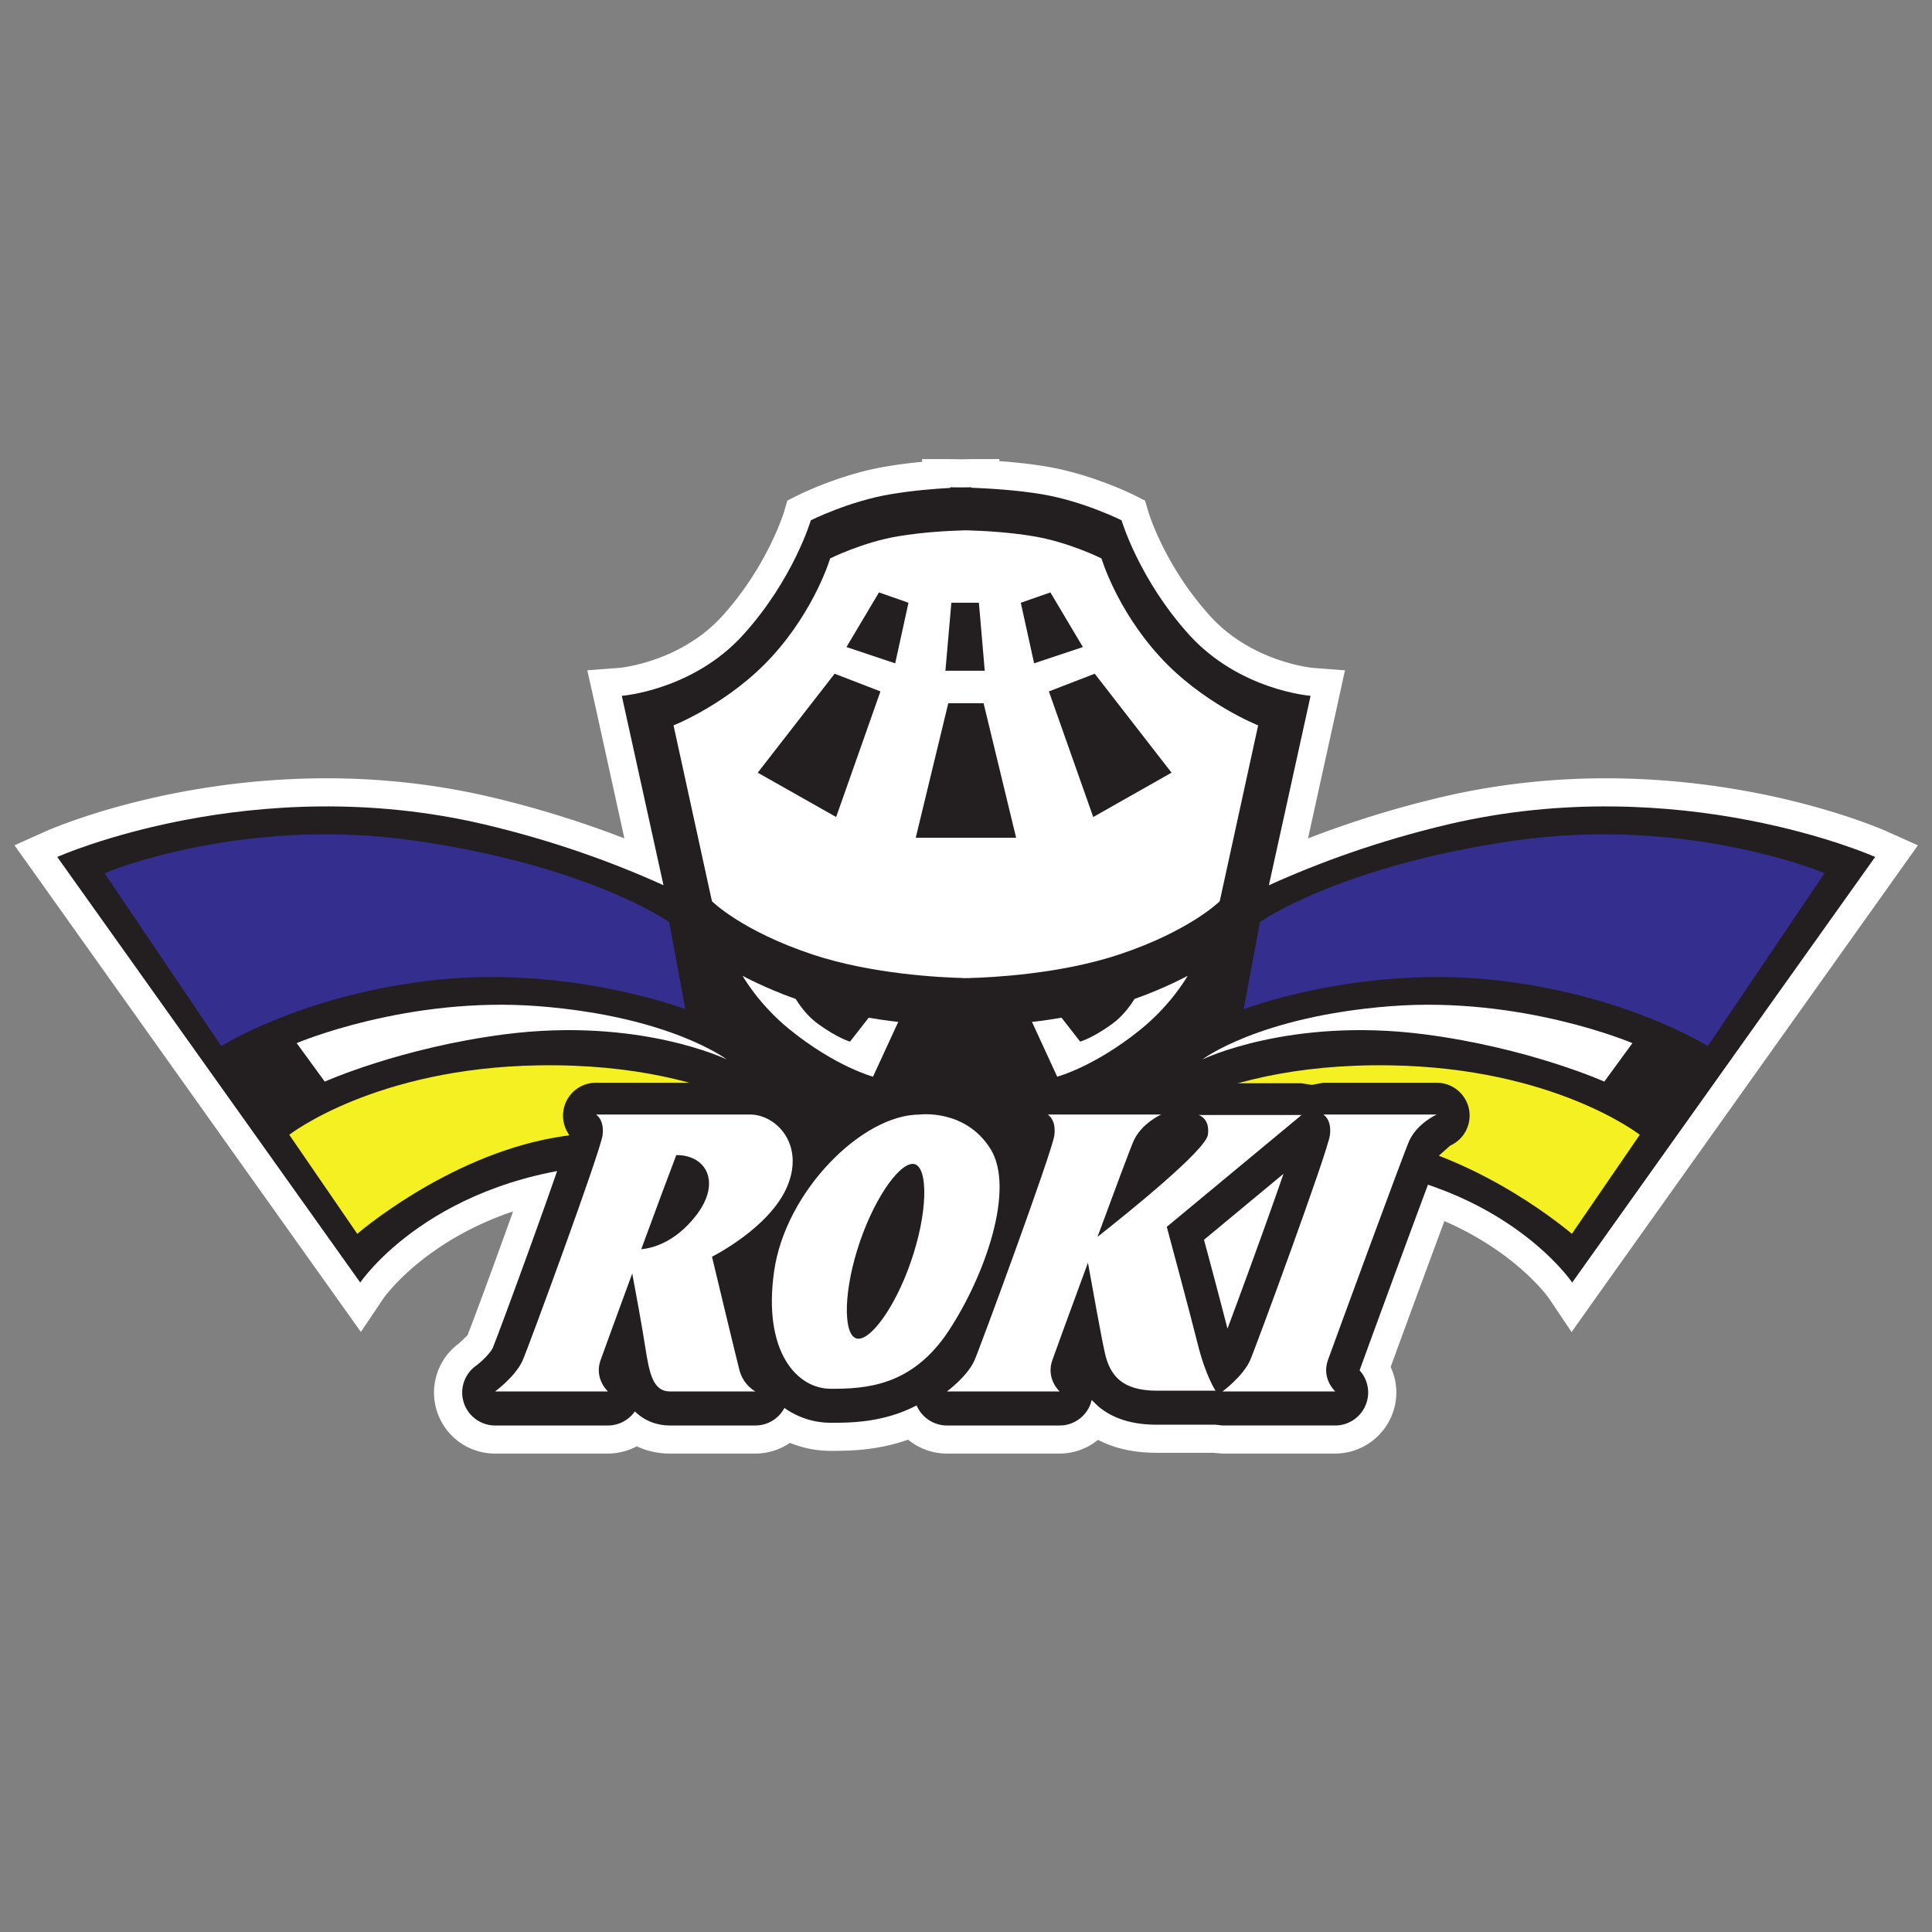
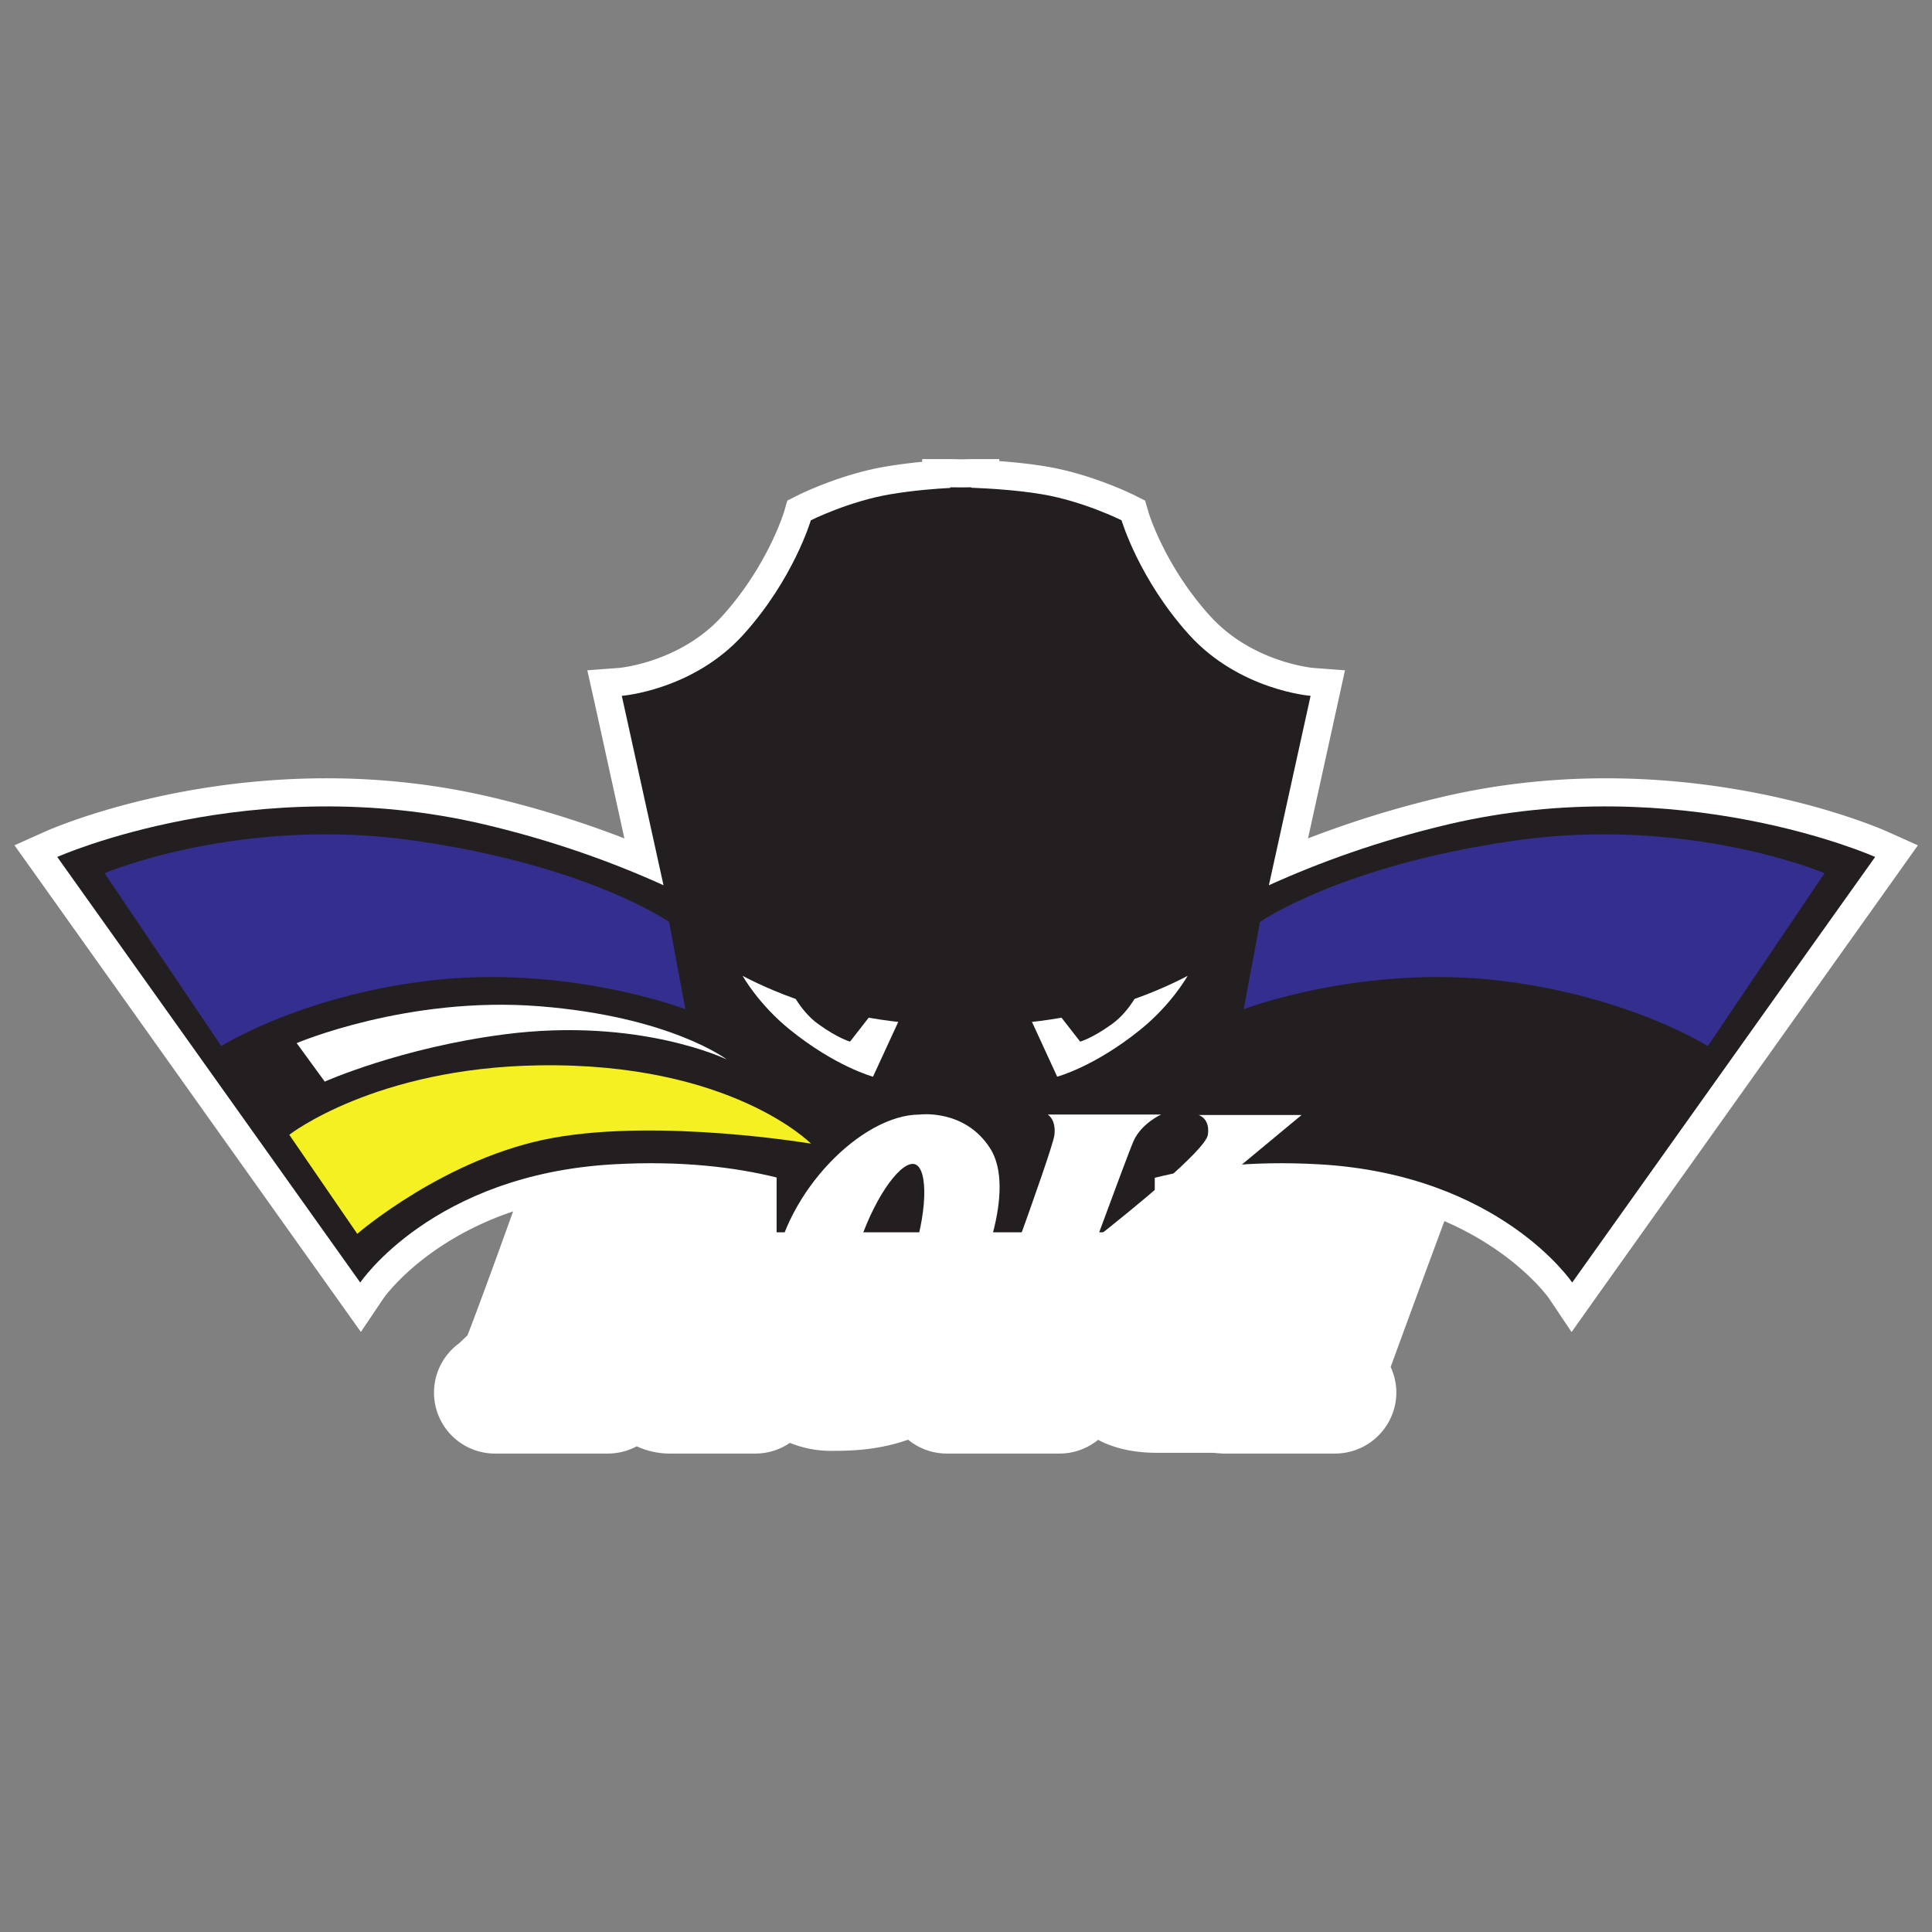
<svg xmlns="http://www.w3.org/2000/svg" id="Layer_1L" width="200" height="200" viewBox="0 0 200 200">
  <rect x="0" y="0" width="200" height="200" fill="#808080" stroke="none" />
-   <path fill="#FFF" d="M126.285 128.865c.296 1.125.663 2.486 1.026 3.848a1642.25 1642.25 0 0 0 2.437-6.723l-3.463 2.875zm-56.928 20.152c-1.286 0-2.481-.331-3.512-.976a4.843 4.843 0 0 1-2.911.976H51.253a4.847 4.847 0 0 1-4.631-3.358 4.837 4.837 0 0 1 1.765-5.42c.546-.407 1.146-1.053 1.29-1.281.466-1.124 3.548-9.46 5.765-15.753-11.83 3.024-16.891 10.307-16.944 10.378l-1.178 1.733-1.209-1.702L3.717 88.107l1.617-.726c.493-.22 12.174-5.357 28.482-5.357 5.693 0 11.301.645 16.658 1.904a103.669 103.669 0 0 1 16.178 5.24l-4.063-18.462 1.67-.125c.068 0 6.854-.6 11.592-5.836 4.909-5.411 6.673-11.242 6.696-11.3l.174-.605.564-.282c.17-.085 4.201-2.087 8.685-2.831a54.98 54.98 0 0 1 4.941-.582v-.157h1.46s.453 0 1.196.013c.613-.013.971-.013.971-.013h1.452v.112c1.813.099 4.031.282 6.082.627 4.479.744 8.511 2.746 8.681 2.831l.573.282.175.605c.018.058 1.782 5.89 6.691 11.3 4.775 5.272 11.524 5.836 11.591 5.836l1.672.125-4.067 18.462a103.575 103.575 0 0 1 16.179-5.24c5.361-1.259 10.965-1.904 16.662-1.904 16.303 0 27.983 5.137 28.481 5.357l1.617.726-33.61 47.217-1.174-1.742c-.036-.059-3.941-5.688-12.859-9.088a3400.379 3400.379 0 0 0-6.307 17.133 4.828 4.828 0 0 1 .382 4.277 4.885 4.885 0 0 1-4.534 3.112h-11.671l-.864-.08h-5.927c-2.553 0-4.622-.56-6.307-1.706a4.884 4.884 0 0 1-3.758 1.786H98.023a4.849 4.849 0 0 1-3.664-1.675c-3.341 1.402-6.427 1.402-8.358 1.402a9.799 9.799 0 0 1-4.443-1.08 4.827 4.827 0 0 1-3.359 1.353h-8.842z" />
+   <path fill="#FFF" d="M126.285 128.865c.296 1.125.663 2.486 1.026 3.848l-3.463 2.875zm-56.928 20.152c-1.286 0-2.481-.331-3.512-.976a4.843 4.843 0 0 1-2.911.976H51.253a4.847 4.847 0 0 1-4.631-3.358 4.837 4.837 0 0 1 1.765-5.42c.546-.407 1.146-1.053 1.29-1.281.466-1.124 3.548-9.46 5.765-15.753-11.83 3.024-16.891 10.307-16.944 10.378l-1.178 1.733-1.209-1.702L3.717 88.107l1.617-.726c.493-.22 12.174-5.357 28.482-5.357 5.693 0 11.301.645 16.658 1.904a103.669 103.669 0 0 1 16.178 5.24l-4.063-18.462 1.67-.125c.068 0 6.854-.6 11.592-5.836 4.909-5.411 6.673-11.242 6.696-11.3l.174-.605.564-.282c.17-.085 4.201-2.087 8.685-2.831a54.98 54.98 0 0 1 4.941-.582v-.157h1.46s.453 0 1.196.013c.613-.013.971-.013.971-.013h1.452v.112c1.813.099 4.031.282 6.082.627 4.479.744 8.511 2.746 8.681 2.831l.573.282.175.605c.018.058 1.782 5.89 6.691 11.3 4.775 5.272 11.524 5.836 11.591 5.836l1.672.125-4.067 18.462a103.575 103.575 0 0 1 16.179-5.24c5.361-1.259 10.965-1.904 16.662-1.904 16.303 0 27.983 5.137 28.481 5.357l1.617.726-33.61 47.217-1.174-1.742c-.036-.059-3.941-5.688-12.859-9.088a3400.379 3400.379 0 0 0-6.307 17.133 4.828 4.828 0 0 1 .382 4.277 4.885 4.885 0 0 1-4.534 3.112h-11.671l-.864-.08h-5.927c-2.553 0-4.622-.56-6.307-1.706a4.884 4.884 0 0 1-3.758 1.786H98.023a4.849 4.849 0 0 1-3.664-1.675c-3.341 1.402-6.427 1.402-8.358 1.402a9.799 9.799 0 0 1-4.443-1.08 4.827 4.827 0 0 1-3.359 1.353h-8.842z" />
  <path fill="#FFF" d="M103.447 47.527h-2.916l-.968.022-1.191-.022h-2.911v.282a52.045 52.045 0 0 0-3.727.483c-4.694.78-8.922 2.872-9.101 2.961l-1.129.569-.354 1.214c-.018.049-1.715 5.585-6.382 10.736-4.327 4.779-10.571 5.357-10.634 5.366l-3.337.251.735 3.274 3.104 14.126a105.824 105.824 0 0 0-13.822-4.277c-5.479-1.29-11.198-1.944-16.994-1.944-16.617 0-28.576 5.263-29.082 5.487L1.5 87.507l2.061 2.889 31.357 44.06 2.44 3.426 2.347-3.489c.005-.008 1.389-1.992 4.354-4.246 2.661-2.02 5.697-3.609 9.057-4.743-1.953 5.46-4.197 11.529-4.726 12.833l-.882.837a6.31 6.31 0 0 0 3.749 11.399H62.93a6.362 6.362 0 0 0 2.983-.752 8.155 8.155 0 0 0 3.444.752h8.841a6.325 6.325 0 0 0 3.574-1.11 11.11 11.11 0 0 0 4.228.828c1.756 0 4.739 0 8.008-1.156a6.317 6.317 0 0 0 4.014 1.438h11.672a6.34 6.34 0 0 0 3.977-1.42c1.711.896 3.723 1.34 6.092 1.34h5.801l.99.08h11.671a6.355 6.355 0 0 0 5.895-4.05 6.227 6.227 0 0 0-.161-4.912 3267.38 3267.38 0 0 1 5.563-15.104c7.481 3.238 10.795 7.945 10.826 7.995l2.343 3.493 2.433-3.439 31.361-44.06 2.056-2.889-3.237-1.451c-.506-.224-12.466-5.487-29.078-5.487-5.8 0-11.517.654-16.988 1.944a105.599 105.599 0 0 0-13.832 4.277l3.108-14.126.717-3.274-3.341-.251c-.046-.009-6.289-.586-10.616-5.366-4.712-5.2-6.364-10.682-6.378-10.736l-.358-1.214-1.128-.569c-.18-.089-4.408-2.181-9.102-2.961-1.612-.273-3.314-.443-4.859-.56v-.206zm23.626 90.02c1.362-3.643 4.099-11.14 5.8-16.031l-8.231 6.826c.684 2.58 1.84 6.885 2.431 9.205M100.54 50.443v.045c1.9.071 4.739.246 7.292.671 4.317.721 8.272 2.696 8.272 2.696s1.796 6.114 7.009 11.87c5.223 5.755 12.56 6.307 12.56 6.307l-4.318 19.609c5.179-2.347 11.378-4.605 18.549-6.298 5.732-1.352 11.247-1.863 16.321-1.863 16.182 0 27.891 5.232 27.891 5.232l-31.362 44.056s-4.426-6.584-14.924-10.123a2501.477 2501.477 0 0 0-7.085 19.215 3.422 3.422 0 0 1 .662 3.521 3.413 3.413 0 0 1-3.181 2.181h-11.671l-.726-.08h-6.065c-2.571 0-4.564-.618-6.082-1.908l-.663-.646-.144.453a3.415 3.415 0 0 1-3.18 2.181H98.023a3.408 3.408 0 0 1-3.131-2.069c-3.467 1.792-6.861 1.792-8.891 1.792-1.729 0-3.368-.533-4.801-1.528a3.386 3.386 0 0 1-3.001 1.806h-8.841c-1.425 0-2.67-.511-3.637-1.456a3.389 3.389 0 0 1-2.791 1.456H51.257c-1.478 0-2.799-.941-3.247-2.347a3.39 3.39 0 0 1 1.227-3.799c.65-.484 1.523-1.357 1.751-1.84.493-1.147 4.52-12.09 6.687-18.348-14.449 2.706-20.384 11.539-20.384 11.539L5.926 88.712s11.708-5.232 27.895-5.232c5.07 0 10.588.511 16.322 1.863 7.17 1.693 13.374 3.951 18.543 6.298l-4.318-19.609s7.341-.551 12.559-6.307c5.213-5.756 7.01-11.87 7.01-11.87s3.955-1.975 8.272-2.696c2.338-.394 4.596-.569 6.159-.649v-.067s.461 0 1.209.013c.605-.013.963-.013.963-.013" />
  <path fill="#231F20" d="M149.898 85.343c-7.166 1.693-13.365 3.951-18.544 6.298l4.318-19.609s-7.337-.556-12.56-6.307c-5.209-5.756-7.009-11.865-7.009-11.865s-3.955-1.979-8.272-2.701c-2.554-.425-5.393-.596-7.292-.671v-.045s-.358 0-.962.013c-.752-.013-1.205-.013-1.205-.013v.067c-1.567.081-3.825.26-6.163.649-4.317.721-8.272 2.701-8.272 2.701s-1.796 6.109-7.01 11.865c-5.223 5.75-12.559 6.307-12.559 6.307l4.318 19.609c-5.169-2.347-11.377-4.605-18.543-6.298-24.017-5.657-44.217 3.369-44.217 3.369l31.366 44.056s7.494-11.166 26.162-12.236c7.09-.408 12.703.313 16.939 1.361v5.674h39.147v-5.643c4.242-1.066 9.894-1.801 17.047-1.393 18.669 1.07 26.166 12.236 26.166 12.236l31.362-44.056c0 .001-20.201-9.024-44.217-3.368" />
  <path fill="#342F8E" d="M10.825 90.391s14.073-5.966 32.128-3.364c18.055 2.603 26.314 8.417 26.314 8.417l1.679 9.025s-12.389-4.743-26.923-2.906c-13.128 1.656-21.114 6.727-21.114 6.727L10.825 90.391z" />
  <path fill="#FFF" d="M30.712 107.984s11.475-4.895 25.091-3.82c13.616 1.07 19.43 5.51 19.43 5.51s-9.048-4.395-22.951-2.607c-10.844 1.398-18.664 4.9-18.664 4.9l-2.906-3.983z" />
  <path fill="#F4F022" d="M29.946 117.471l7.037 10.254s9.182-7.96 20.353-9.948c11.167-1.989 26.619.613 26.619.613s-8.264-8.416-28.15-8.106c-17.003.259-25.859 7.187-25.859 7.187" />
  <path fill="#342F8E" d="M188.875 90.391s-14.073-5.966-32.128-3.364c-18.055 2.603-26.314 8.417-26.314 8.417l-1.685 9.025s12.39-4.743 26.929-2.906c13.123 1.656 21.114 6.727 21.114 6.727l12.084-17.899z" />
-   <path fill="#FFF" d="M168.988 107.984s-11.476-4.895-25.092-3.82c-13.616 1.07-19.43 5.51-19.43 5.51s9.047-4.395 22.946-2.607c10.844 1.398 18.663 4.9 18.663 4.9l2.913-3.983z" />
-   <path fill="#F4F022" d="M169.749 117.471l-7.031 10.254s-9.188-7.96-20.348-9.948c-11.176-1.989-26.628.613-26.628.613s8.264-8.416 28.154-8.106c17.003.259 25.853 7.187 25.853 7.187" />
-   <path fill="#FFF" d="M113.171 84.578l-4.591-13.003 4.747-1.832 7.95 10.243-8.106 4.592zm-7.498-22.181l3.063-1.07 3.364 5.656-5.048 1.685-1.379-6.271zm-4.909 24.326H94.798l3.368-13.925H101.821l3.368 13.925h-4.425zM92.67 68.668l-5.044-1.685 3.364-5.656 3.055 1.07-1.375 6.271zm-6.113 15.91l-8.116-4.591L86.4 69.743l4.743 1.832-4.586 13.003zm11.927-22.181H101.336l.604 7.037h-4.071l.615-7.037zm21.512 5.505c-4.438-4.895-5.97-10.095-5.97-10.095s-3.364-1.68-7.037-2.293c-2.705-.452-5.384-.568-6.61-.604v-.01l-.359.004-.34-.004v.009c-1.246.031-3.986.152-6.701.604-3.673.614-7.041 2.293-7.041 2.293s-1.532 5.2-5.966 10.095c-4.434 4.896-10.248 7.189-10.248 7.189l3.977 18.207s3.06 3.063 10.405 5.509c6.114 2.042 13.343 2.383 15.574 2.437v.014l.349-.005.35.005v-.014c2.217-.054 9.37-.398 15.483-2.437 7.341-2.446 10.405-5.509 10.405-5.509l3.977-18.207c0 .001-5.813-2.292-10.248-7.188" />
-   <path fill="#231F20" d="M127.068 137.541a749.66 749.66 0 0 0-2.432-9.199l8.232-6.83c-1.691 4.899-4.432 12.388-5.8 16.029m24.99-22.766a3.4 3.4 0 0 0-3.328-2.688h-11.748l-1.192.219-1.047-.166h-10.665a3.41 3.41 0 0 0-1.886.564 3.517 3.517 0 0 0-1.998-.617h-11.739a3.406 3.406 0 0 0-3.301 2.57 3.39 3.39 0 0 0 .533 2.809l-.049.152-.251-.43c-2.935-4.637-7.642-5.138-9.527-5.138l-.855.036c-3.458.063-7.126 1.908-10.266 4.766l-.672-1.219c-1.456-2.189-3.924-3.547-6.422-3.547H61.69a3.402 3.402 0 0 0-3.301 2.57 3.404 3.404 0 0 0 .524 2.809c-.985 3.432-7.296 20.648-7.919 22.104-.237.488-1.102 1.361-1.756 1.841a3.409 3.409 0 0 0 2.016 6.156h11.681a3.413 3.413 0 0 0 2.786-1.456c.963.94 2.222 1.456 3.637 1.456h8.836a3.399 3.399 0 0 0 3.01-1.815 8.271 8.271 0 0 0 4.797 1.533c2.033 0 5.429 0 8.886-1.797a3.423 3.423 0 0 0 3.136 2.079h11.676a3.413 3.413 0 0 0 3.176-2.186l.135-.453.672.649c1.522 1.281 3.511 1.908 6.082 1.908h6.065l.726.081h11.671c1.411 0 2.67-.874 3.176-2.186a3.4 3.4 0 0 0-.657-3.517c1.083-3.011 7.649-20.886 8.241-22.261l1.137-1.008a3.405 3.405 0 0 0 1.935-3.818" />
-   <path fill="#FFF" d="M136.986 115.375s.9.484.685 2.141c-.206 1.662-7.745 22.172-8.281 23.35-.767 1.657-2.835 3.175-2.835 3.175h11.671s-1.446-1.312-.761-3.242c.699-1.931 7.865-21.494 8.43-22.727.833-1.796 2.83-2.696 2.83-2.696h-11.739zM72.049 125.838c-2.164 2.781-4.506 3.373-5.666 3.48 1.415-3.852 2.835-7.682 3.627-9.746 3.141-.009 4.686 2.862 2.039 6.266m9.464-3.064c1.796-4.331-1.174-7.399-3.87-7.399H61.688s.896.484.69 2.141c-.206 1.662-7.749 22.172-8.291 23.35-.757 1.657-2.835 3.175-2.835 3.175h11.681s-1.451-1.312-.761-3.242c.287-.802 1.693-4.663 3.278-8.972.372 1.984 1.057 5.721 1.344 7.615.421 2.651.766 4.599 2.562 4.599h8.841s-1.241-.621-1.658-2.229c-.412-1.604-2.834-11.717-2.834-11.717s6.016-2.997 7.808-7.321" />
  <path fill="#FFF" d="M94.583 129.73c-1.549 4.998-4.219 8.855-5.72 8.855s-1.657-4.246-.107-9.245c1.554-4.994 4.224-8.854 5.729-8.854 1.5 0 1.657 4.245.098 9.244m7.932-10.83c-2.628-4.148-7.323-3.521-7.323-3.521-5.943 0-13.885 7.941-15.058 16.232-1.173 8.286 2.347 12.156 5.867 12.156 3.53 0 8.358-.207 12.165-5.939 3.799-5.737 6.974-14.785 4.349-18.928M120.784 127.002l13.958-11.578h-10.665s1.209.341.963 2.047c-.224 1.591-8.246 8.059-11.426 10.566 1.796-4.873 3.484-9.393 3.753-9.966.829-1.796 2.836-2.696 2.836-2.696h-11.749s.9.488.694 2.146c-.206 1.656-7.753 22.166-8.29 23.349-.767 1.656-2.835 3.175-2.835 3.175h11.672s-1.451-1.313-.753-3.252c.305-.869 1.936-5.329 3.682-10.078.475 2.657 1.38 7.691 1.751 9.336.512 2.271 1.703 3.914 5.389 3.914h6.073s-1.021-1.479-1.877-4.936c-.681-2.768-3.176-12.027-3.176-12.027M89.925 105.352l-1.931 2.477s-1.25-.345-3.292-1.818c-1.048-.757-1.818-1.778-2.329-2.598-3.216-1.139-5.5-2.396-5.5-2.396s1.635 2.938 4.882 5.563c4.761 3.856 8.618 4.878 8.618 4.878l2.615-5.671c0-.002-1.209-.113-3.063-.435M109.888 105.352l1.931 2.477s1.254-.345 3.292-1.818c1.053-.757 1.823-1.778 2.333-2.598 3.212-1.139 5.5-2.396 5.5-2.396s-1.634 2.938-4.882 5.563c-4.766 3.856-8.622 4.878-8.622 4.878l-2.61-5.671c-.001-.002 1.207-.113 3.058-.435" />
</svg>